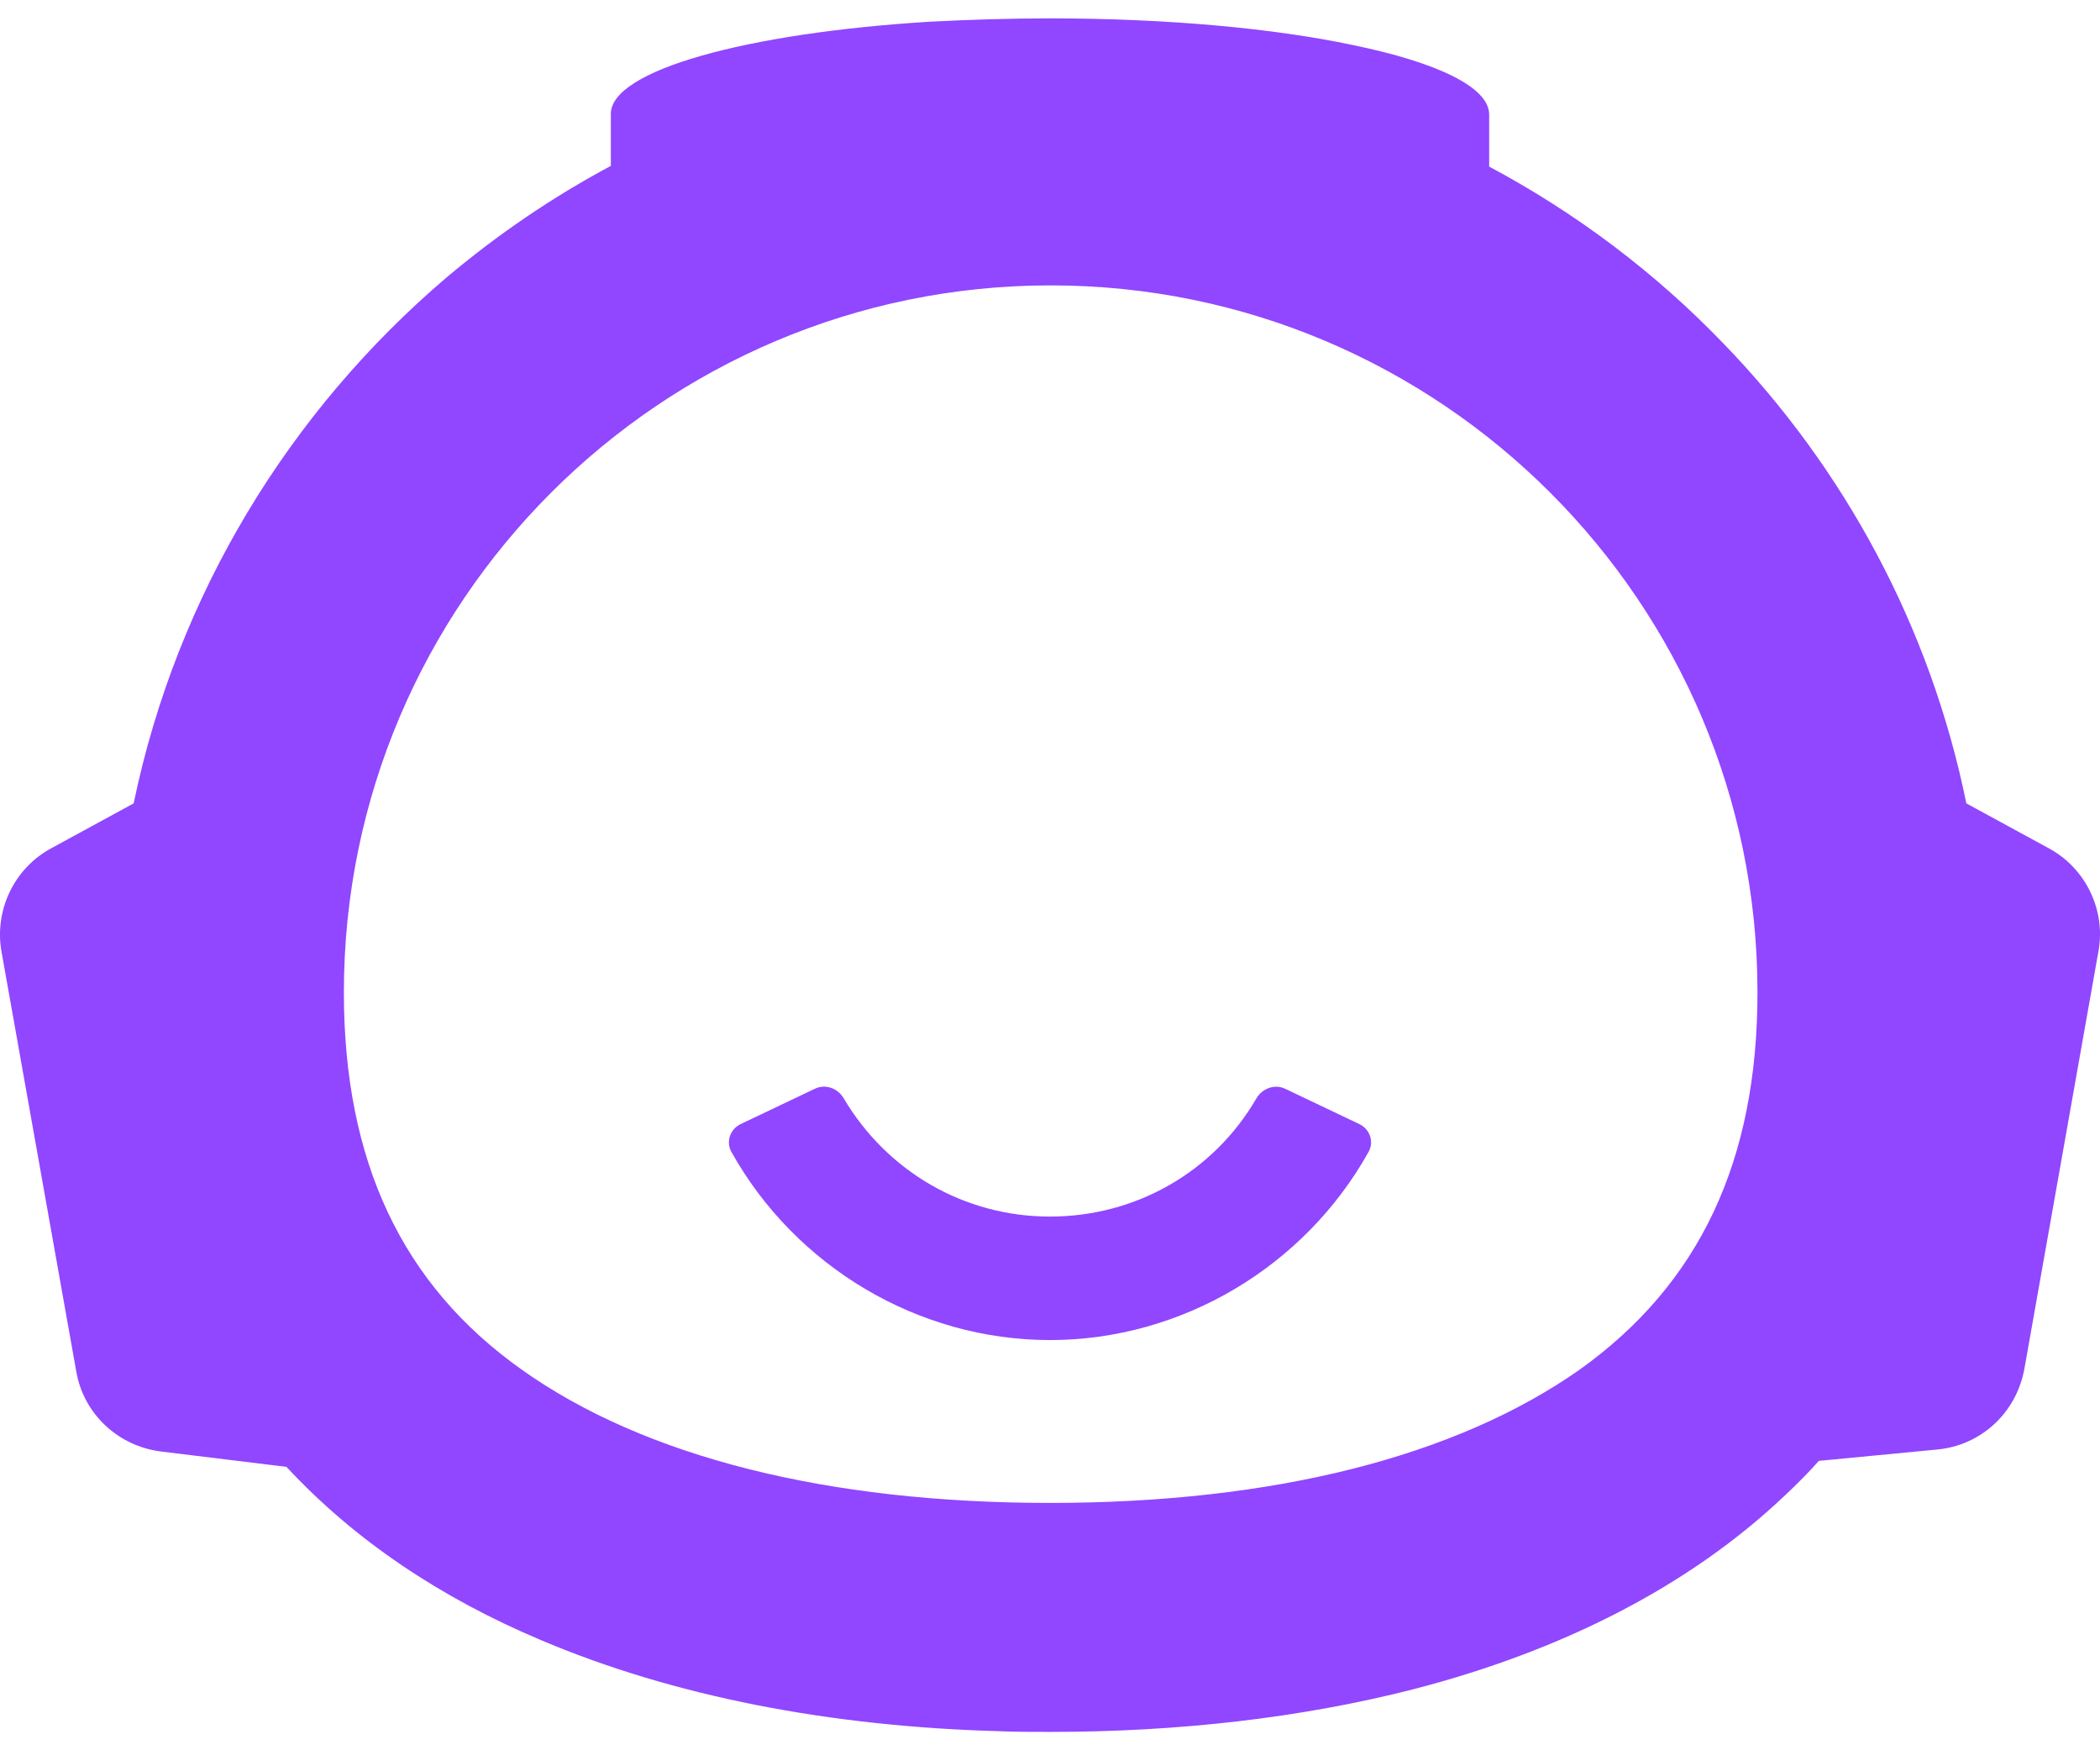
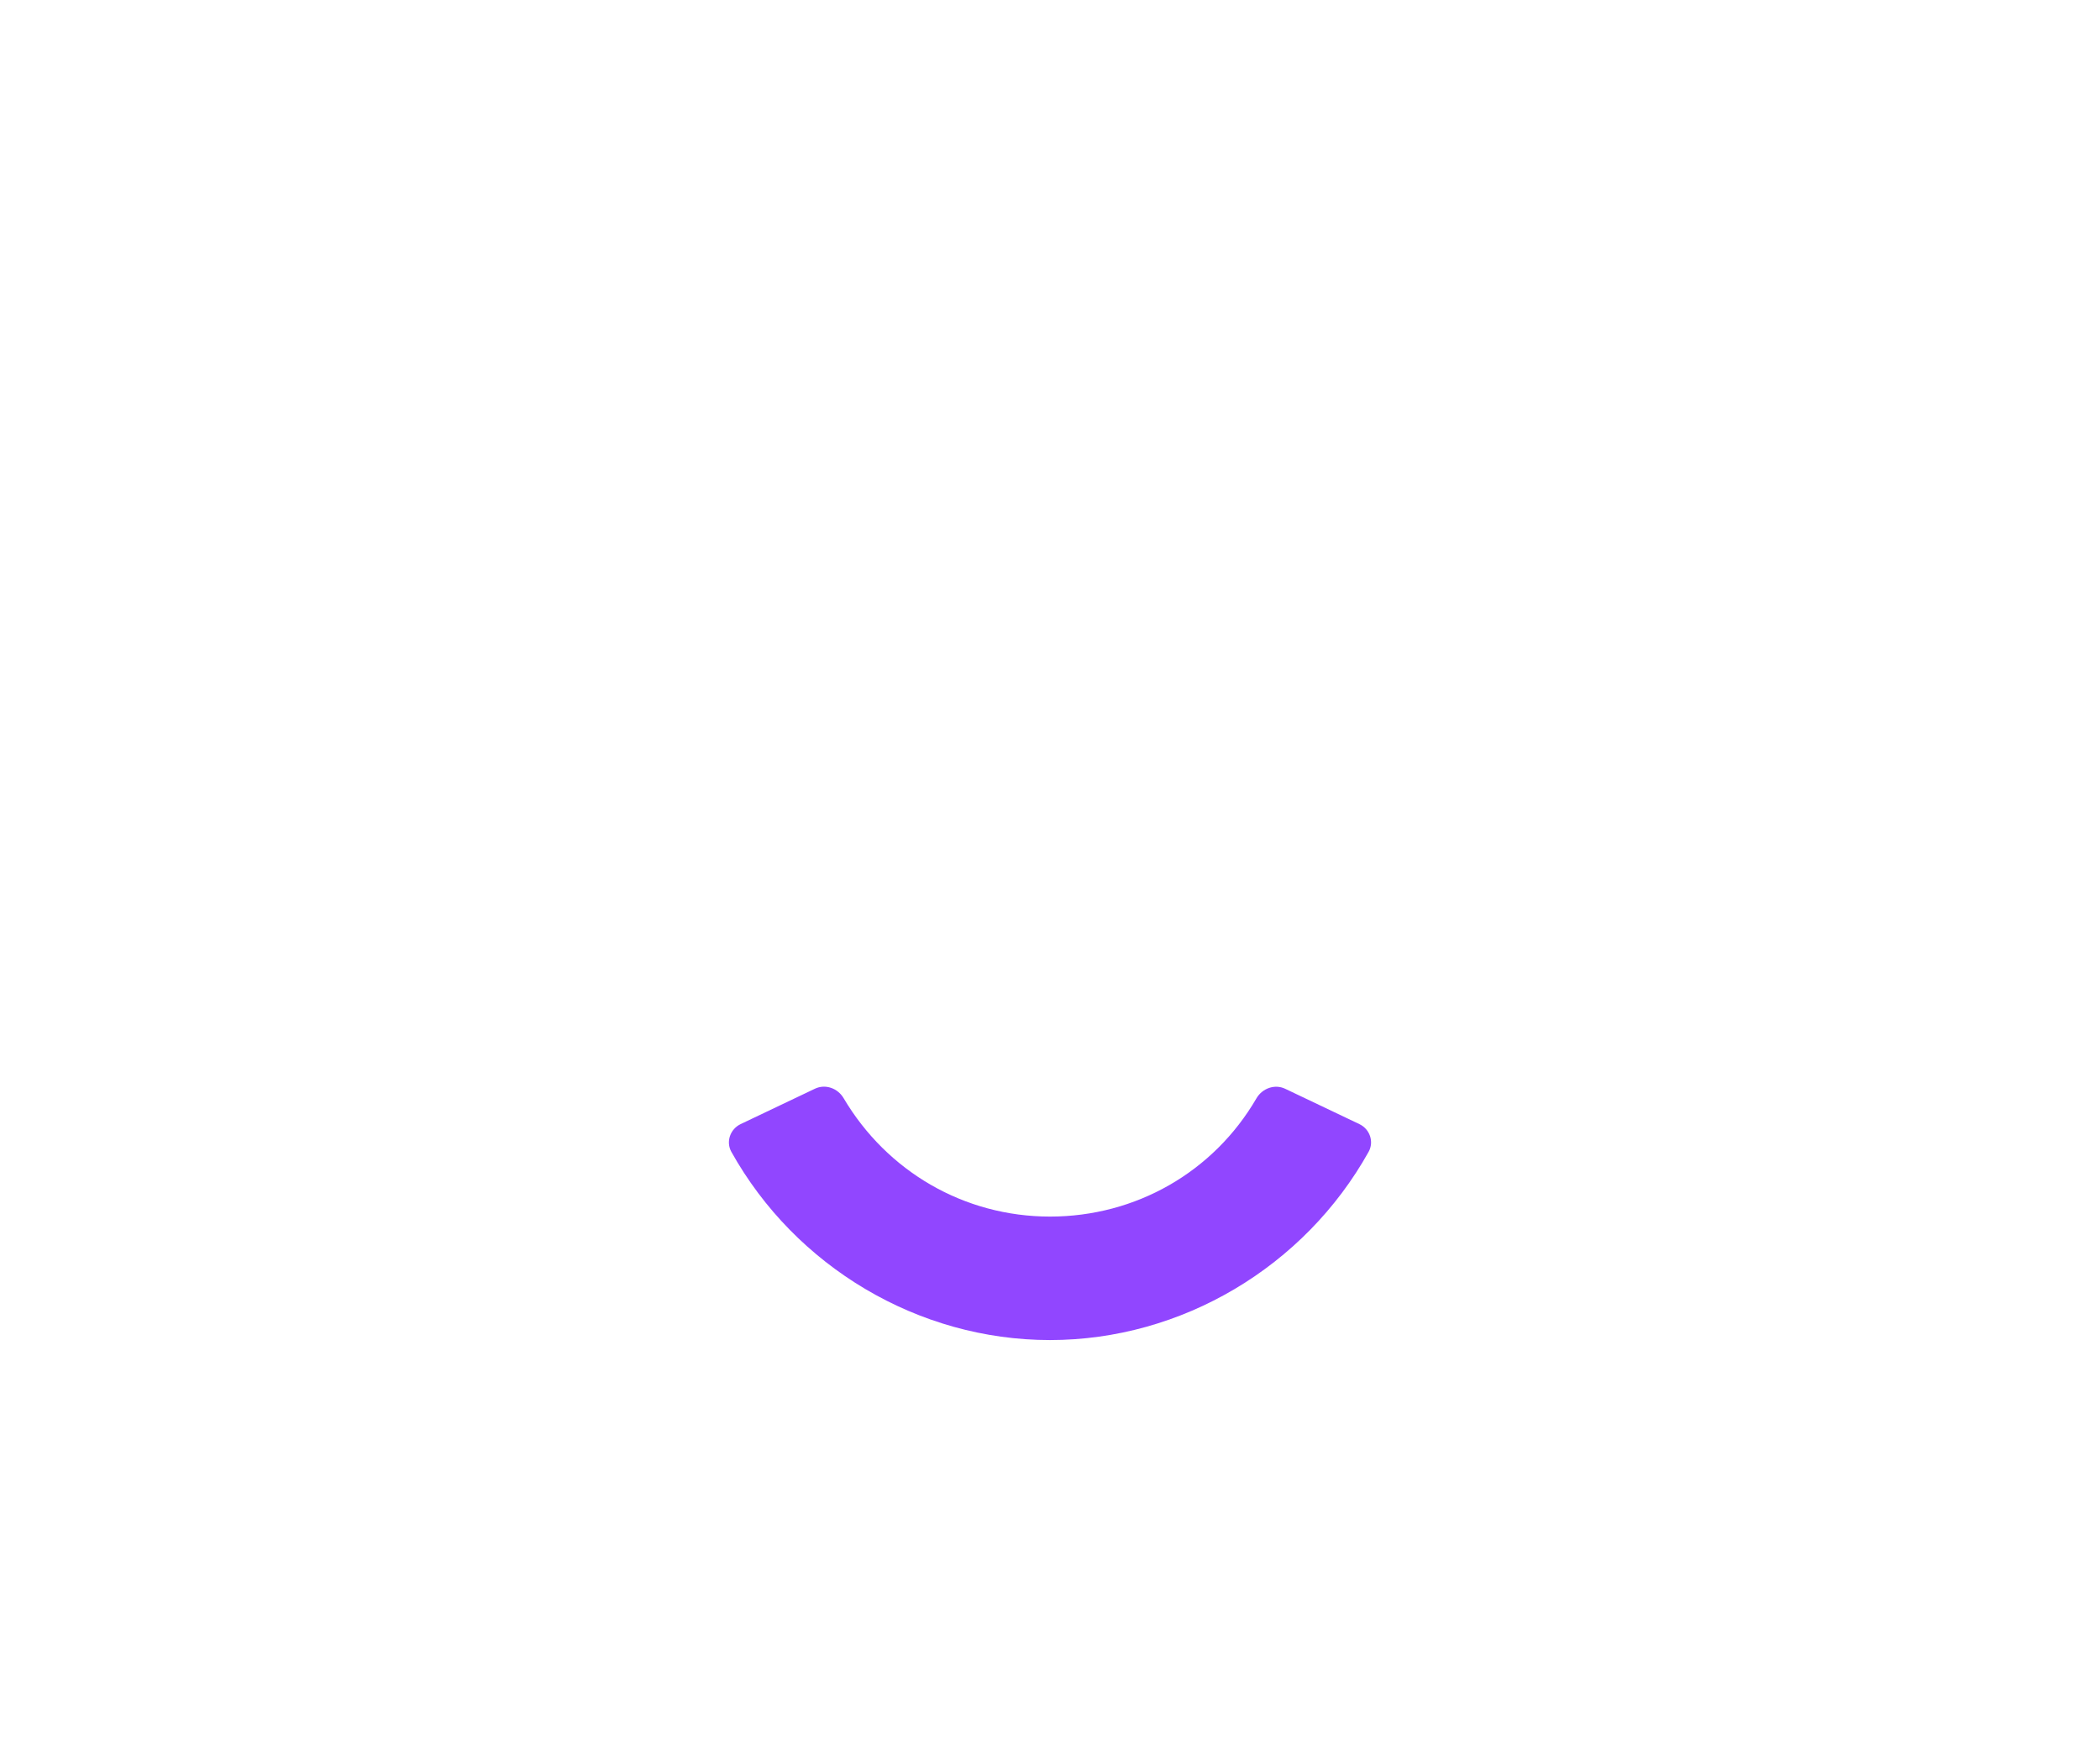
<svg xmlns="http://www.w3.org/2000/svg" width="48" height="40" viewBox="0 0 48 40" fill="none">
  <path d="M16.717 26.324C18.182 28.948 20.988 30.625 24 30.625C27.012 30.625 29.818 28.948 31.282 26.324C31.412 26.092 31.31 25.803 31.07 25.689L29.377 24.883C29.137 24.768 28.852 24.872 28.718 25.102C27.738 26.786 25.96 27.803 24 27.803C22.038 27.803 20.273 26.772 19.282 25.096C19.148 24.869 18.865 24.767 18.627 24.881L16.93 25.689C16.69 25.803 16.588 26.092 16.717 26.324Z" fill="#9146FF" />
-   <path fill-rule="evenodd" clip-rule="evenodd" d="M46.822 19.382L44.945 18.36C44.121 14.317 42.154 10.702 39.392 7.849C37.836 6.232 36.036 4.874 34.038 3.807V2.617C34.038 1.991 32.848 1.427 30.926 1.03C29.126 0.649 26.685 0.42 24 0.42C23.054 0.42 22.139 0.45 21.254 0.496C17.044 0.756 13.962 1.61 13.962 2.601V3.791C12.62 4.508 11.369 5.363 10.209 6.339C6.625 9.39 4.046 13.585 3.055 18.36L1.178 19.382C0.324 19.84 -0.133 20.801 0.034 21.746L1.743 31.342C1.911 32.318 2.704 33.05 3.68 33.172L6.548 33.523C8.104 35.201 10.072 36.513 12.345 37.474C15.396 38.771 18.981 39.458 22.841 39.564C23.222 39.58 23.619 39.58 24 39.58C26.944 39.58 29.751 39.259 32.314 38.603C35.67 37.734 38.599 36.269 40.811 34.164C41.07 33.92 41.33 33.661 41.574 33.386L44.274 33.127C45.281 33.035 46.089 32.288 46.272 31.281L47.966 21.731C48.133 20.801 47.676 19.84 46.822 19.382ZM24 34.347C18.905 34.347 14.725 33.294 11.918 31.296C9.188 29.359 7.86 26.537 7.86 22.677C7.86 13.768 15.107 6.522 24.015 6.522C32.924 6.522 40.171 13.768 40.171 22.677C40.171 26.537 38.843 29.343 36.113 31.296C33.275 33.294 29.096 34.347 24 34.347Z" fill="#9146FF" />
</svg>